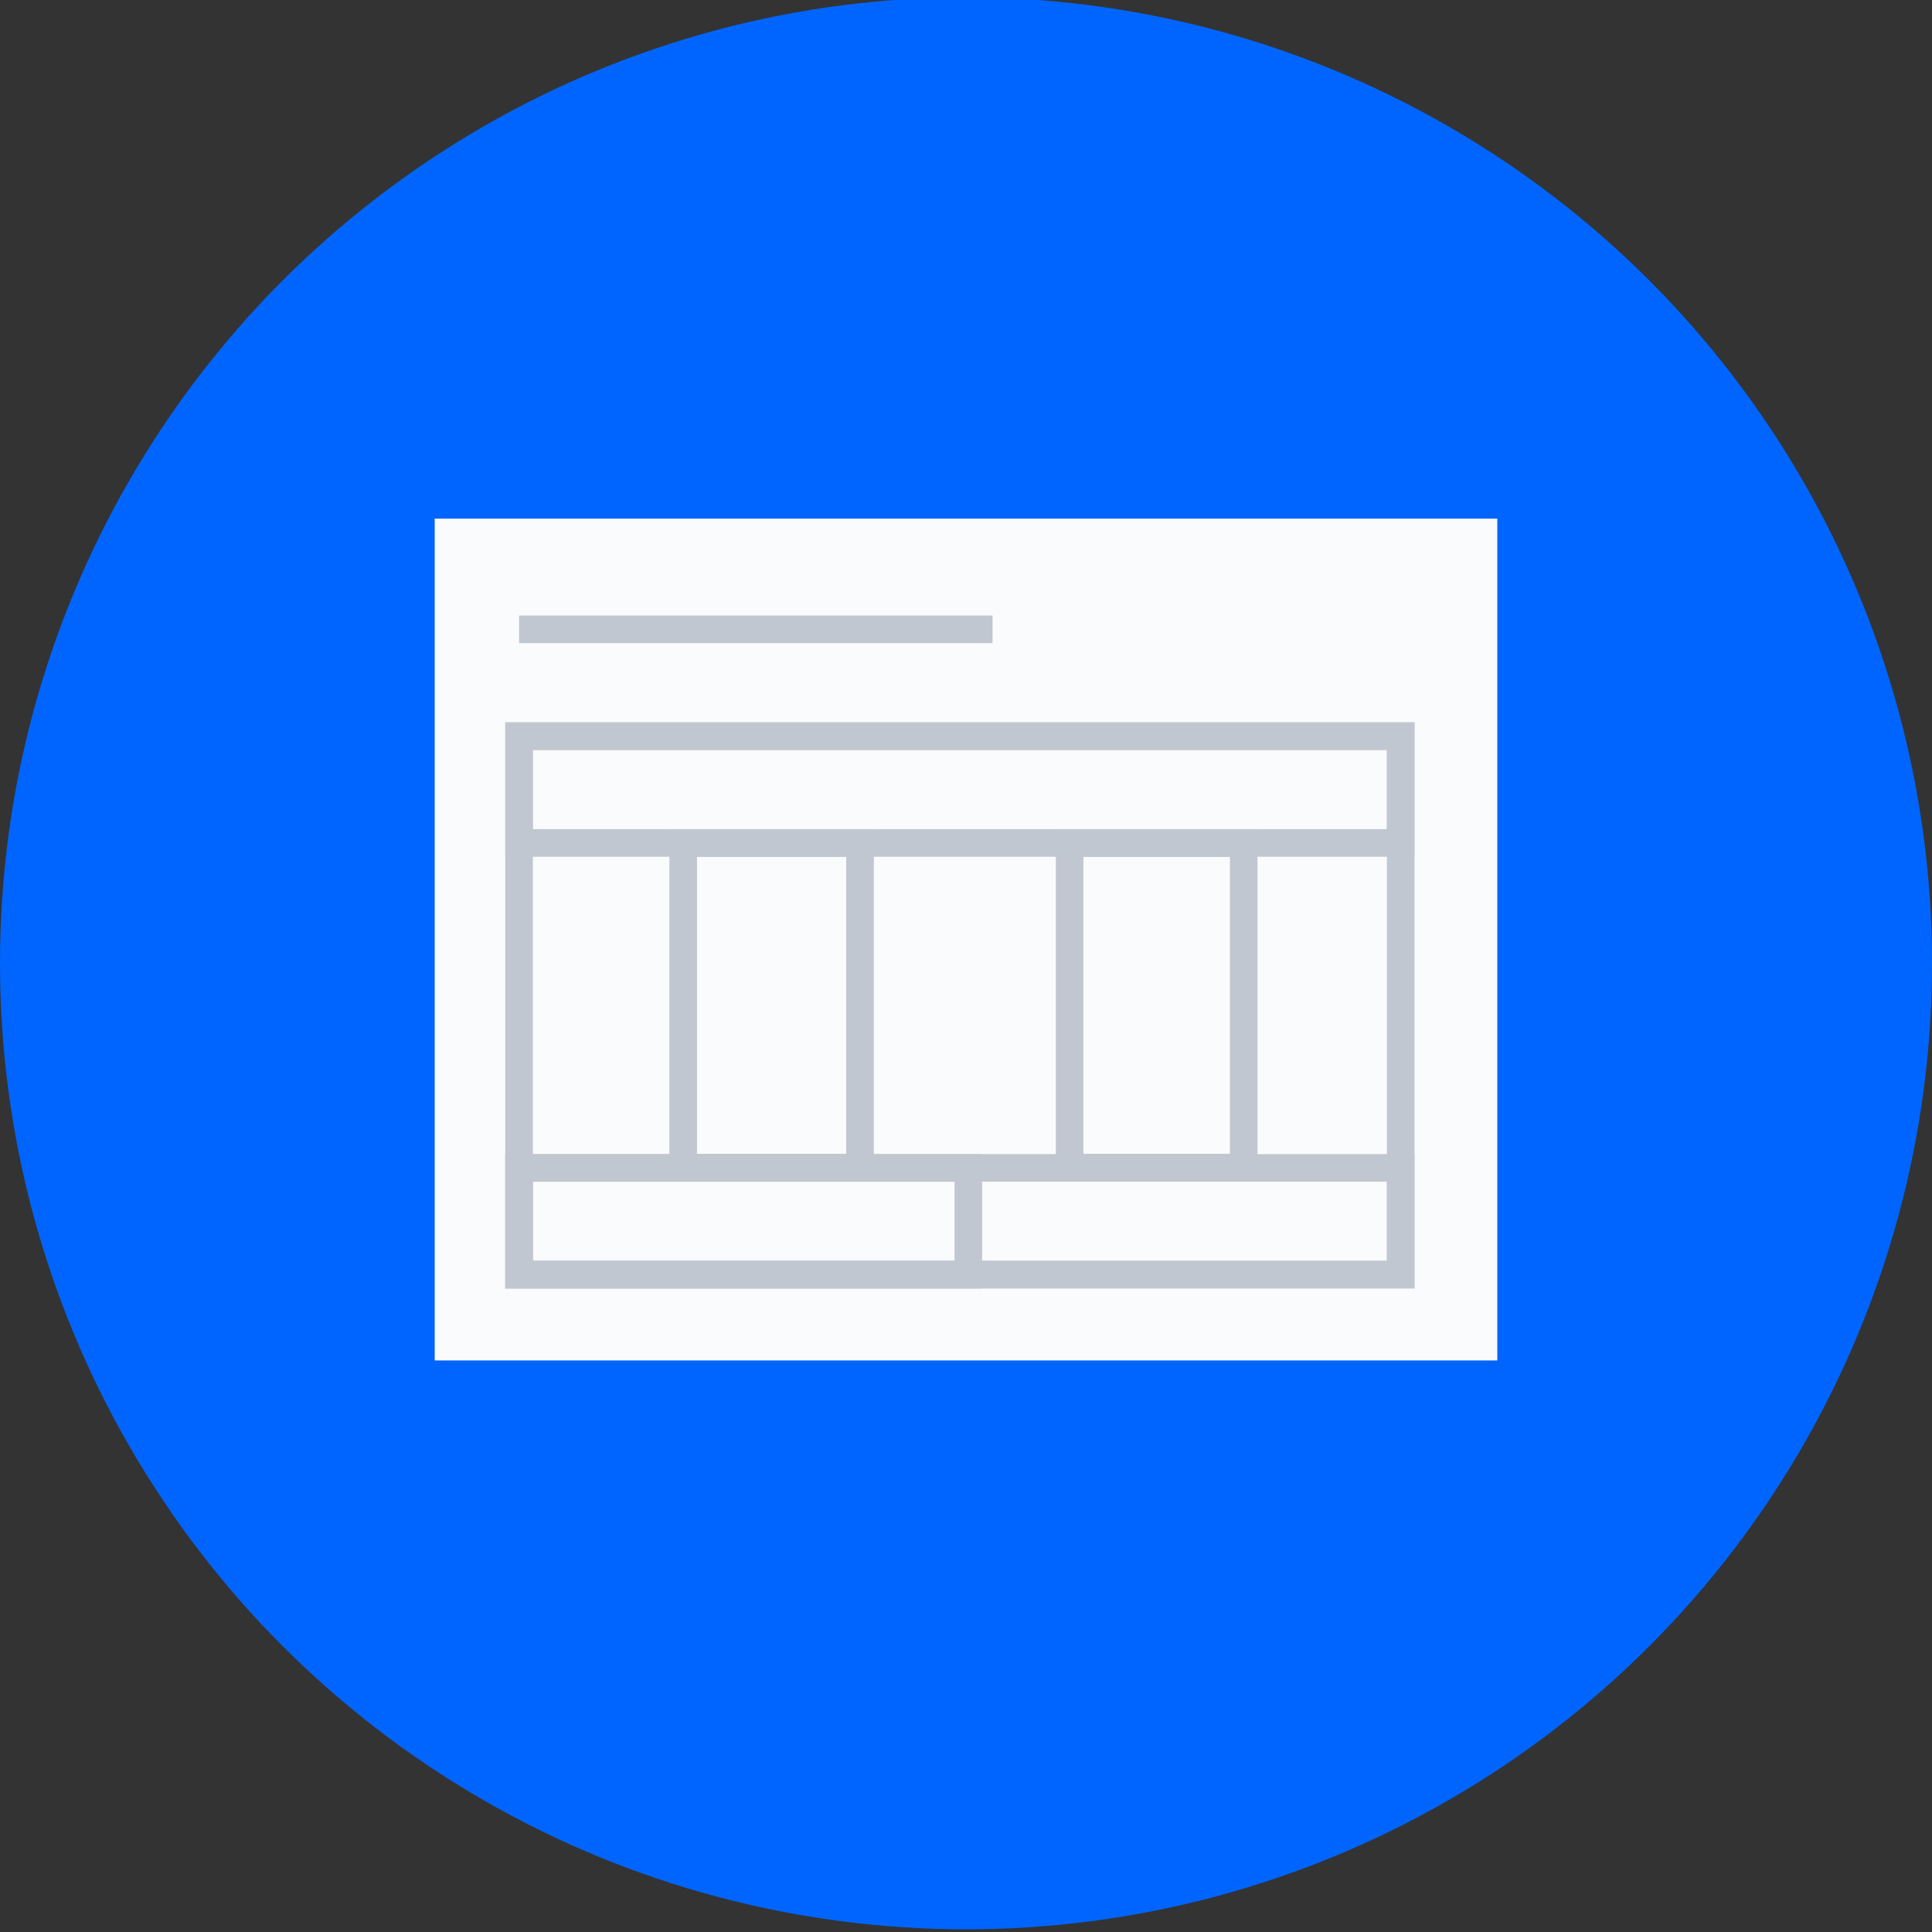
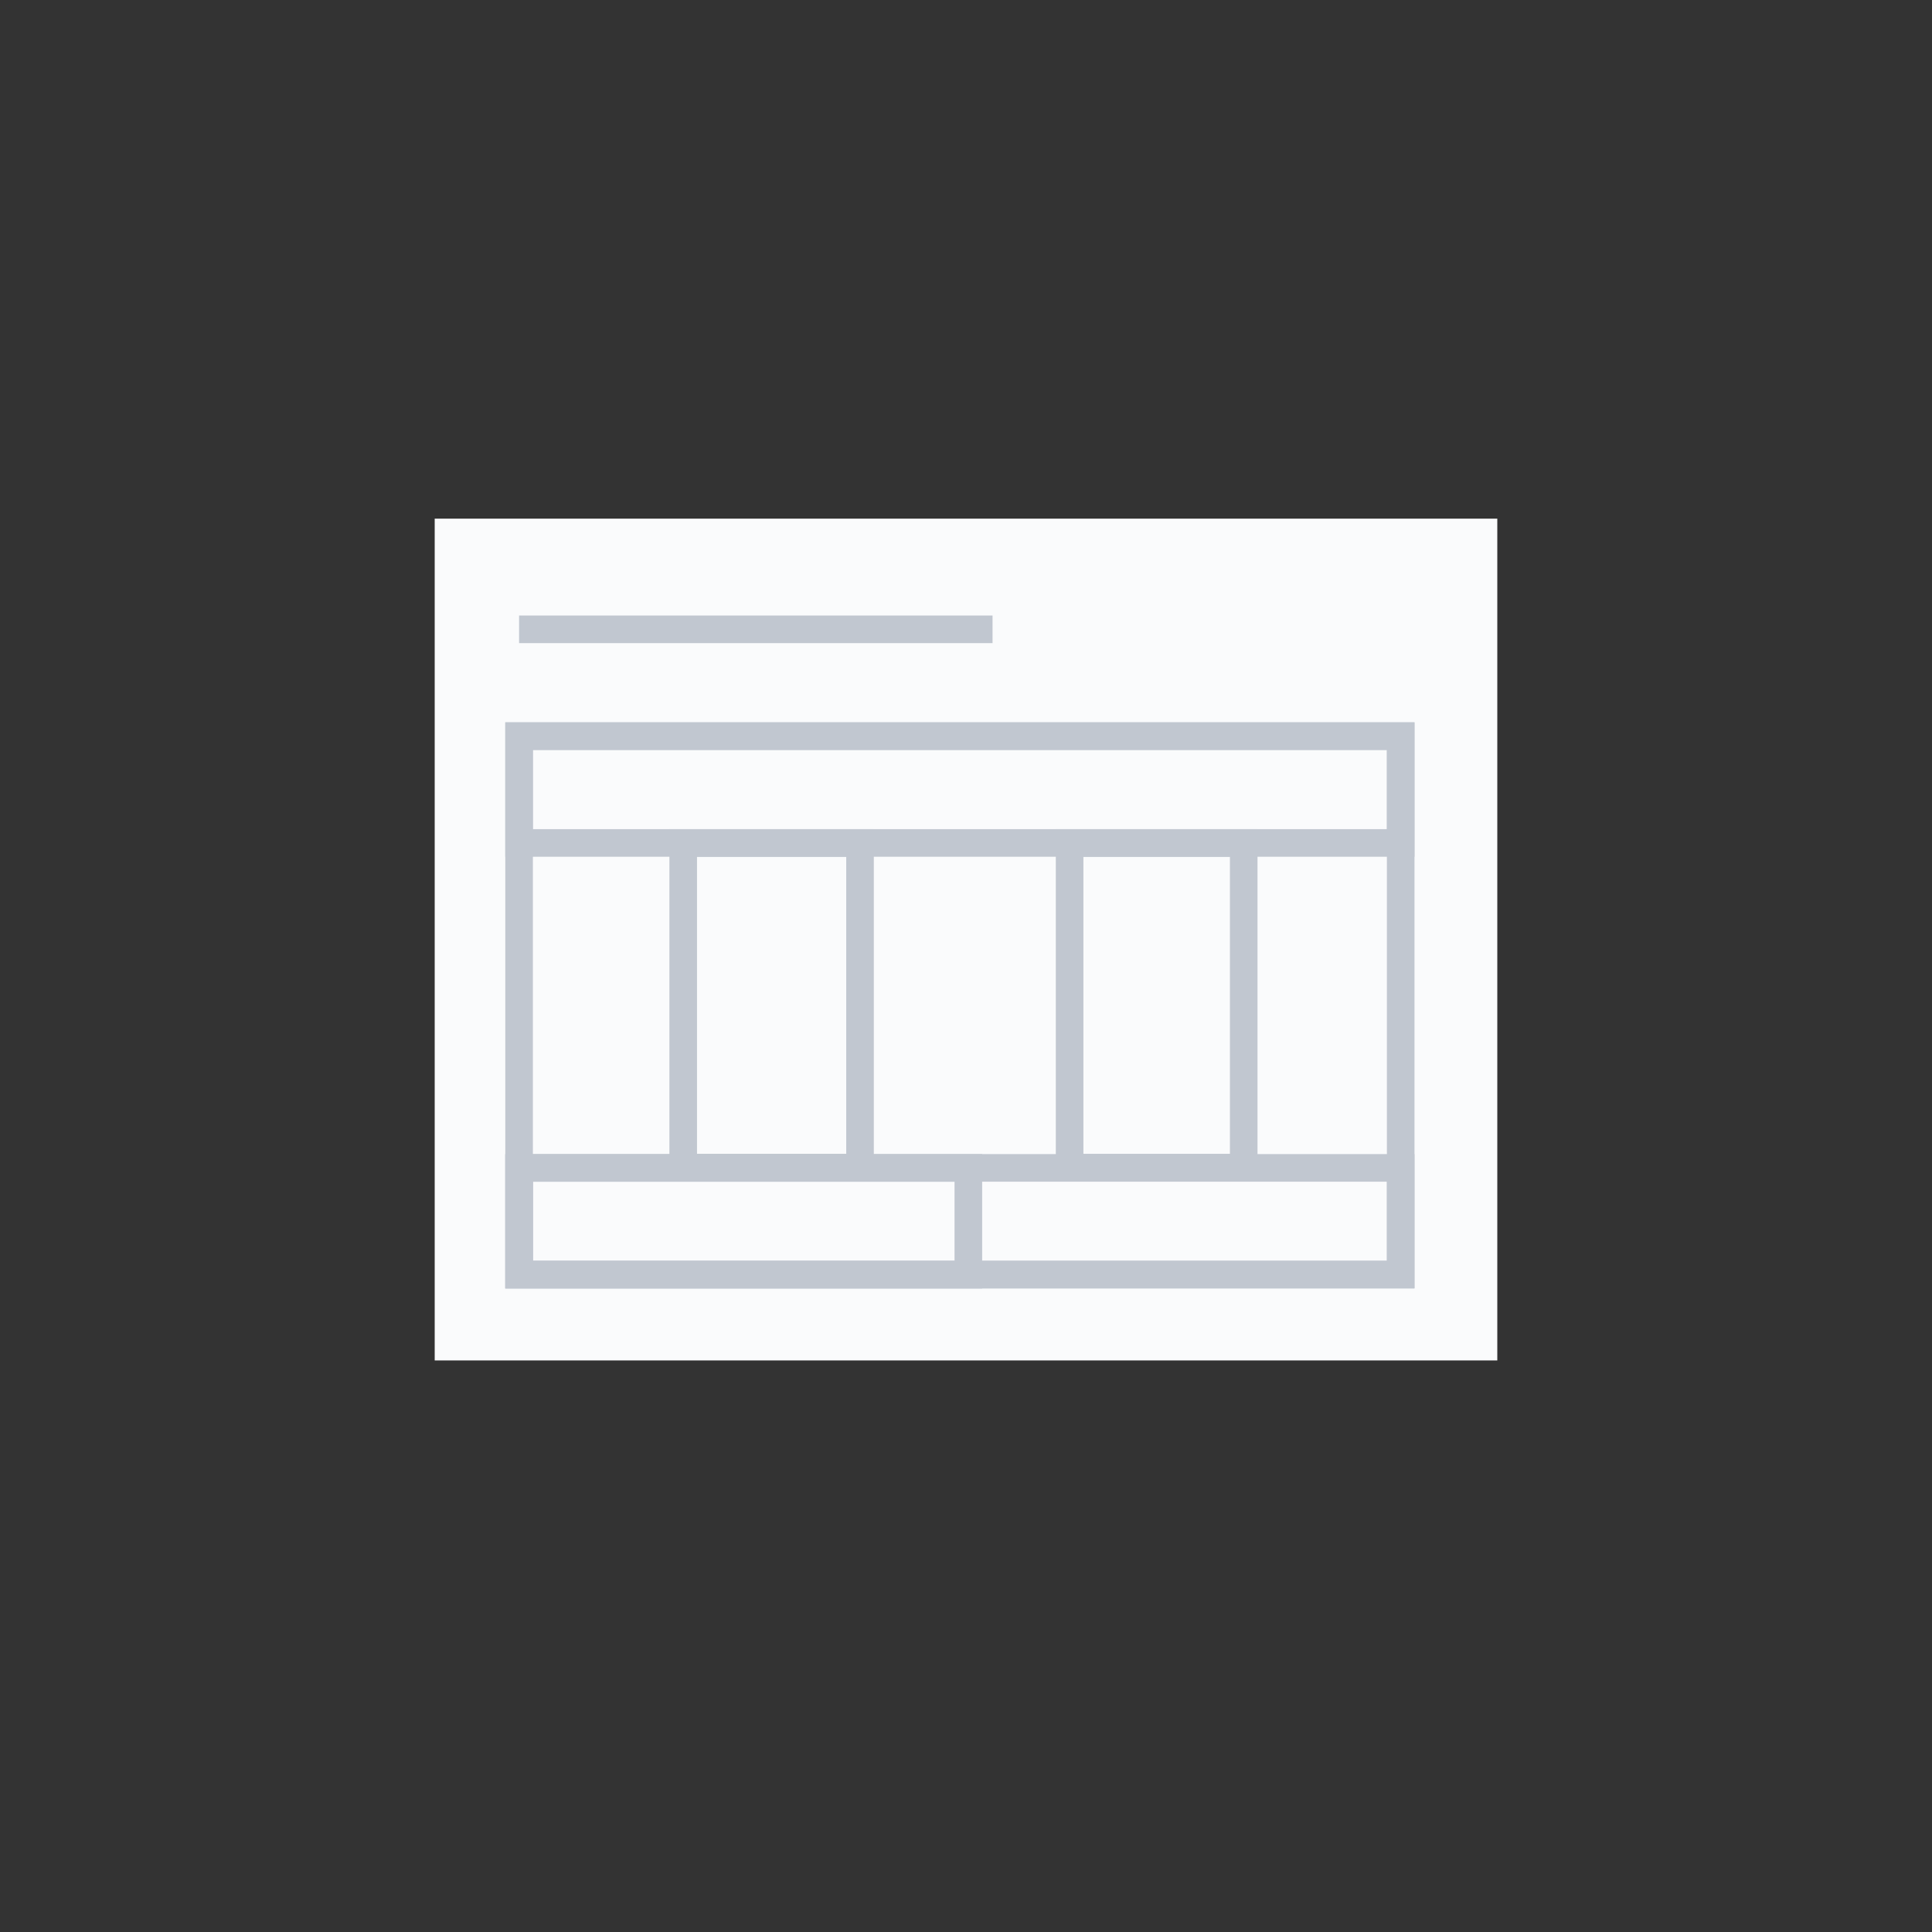
<svg xmlns="http://www.w3.org/2000/svg" id="Layer_1" data-name="Layer 1" viewBox="0 0 140 140">
  <rect x="0" y="0" width="140" height="140" fill="#333333" stroke="none" />
  <defs>
    <style>.cls-1{fill:#0065ff;}.cls-2{fill:#fafbfc;}.cls-3{fill:none;stroke:#c1c7d0;stroke-miterlimit:10;stroke-width:2px;}</style>
  </defs>
  <title>experience canvas_v2</title>
-   <circle class="cls-1" cx="70" cy="69.805" r="70" />
  <rect class="cls-2" x="39.5" y="29.583" width="61" height="77" transform="translate(138.083 -1.917) rotate(90)" />
  <line class="cls-3" x1="37.615" y1="45.604" x2="71.924" y2="45.604" />
  <rect class="cls-3" x="37.615" y="53.344" width="63.885" height="39.01" />
  <rect class="cls-3" x="37.615" y="53.344" width="63.885" height="7.74" />
  <rect class="cls-3" x="37.615" y="84.63" width="63.885" height="7.74" />
  <rect class="cls-3" x="37.615" y="84.63" width="32.555" height="7.74" />
  <rect class="cls-3" x="49.508" y="61.086" width="12.813" height="23.526" />
  <rect class="cls-3" x="77.508" y="61.086" width="12.616" height="23.526" />
</svg>